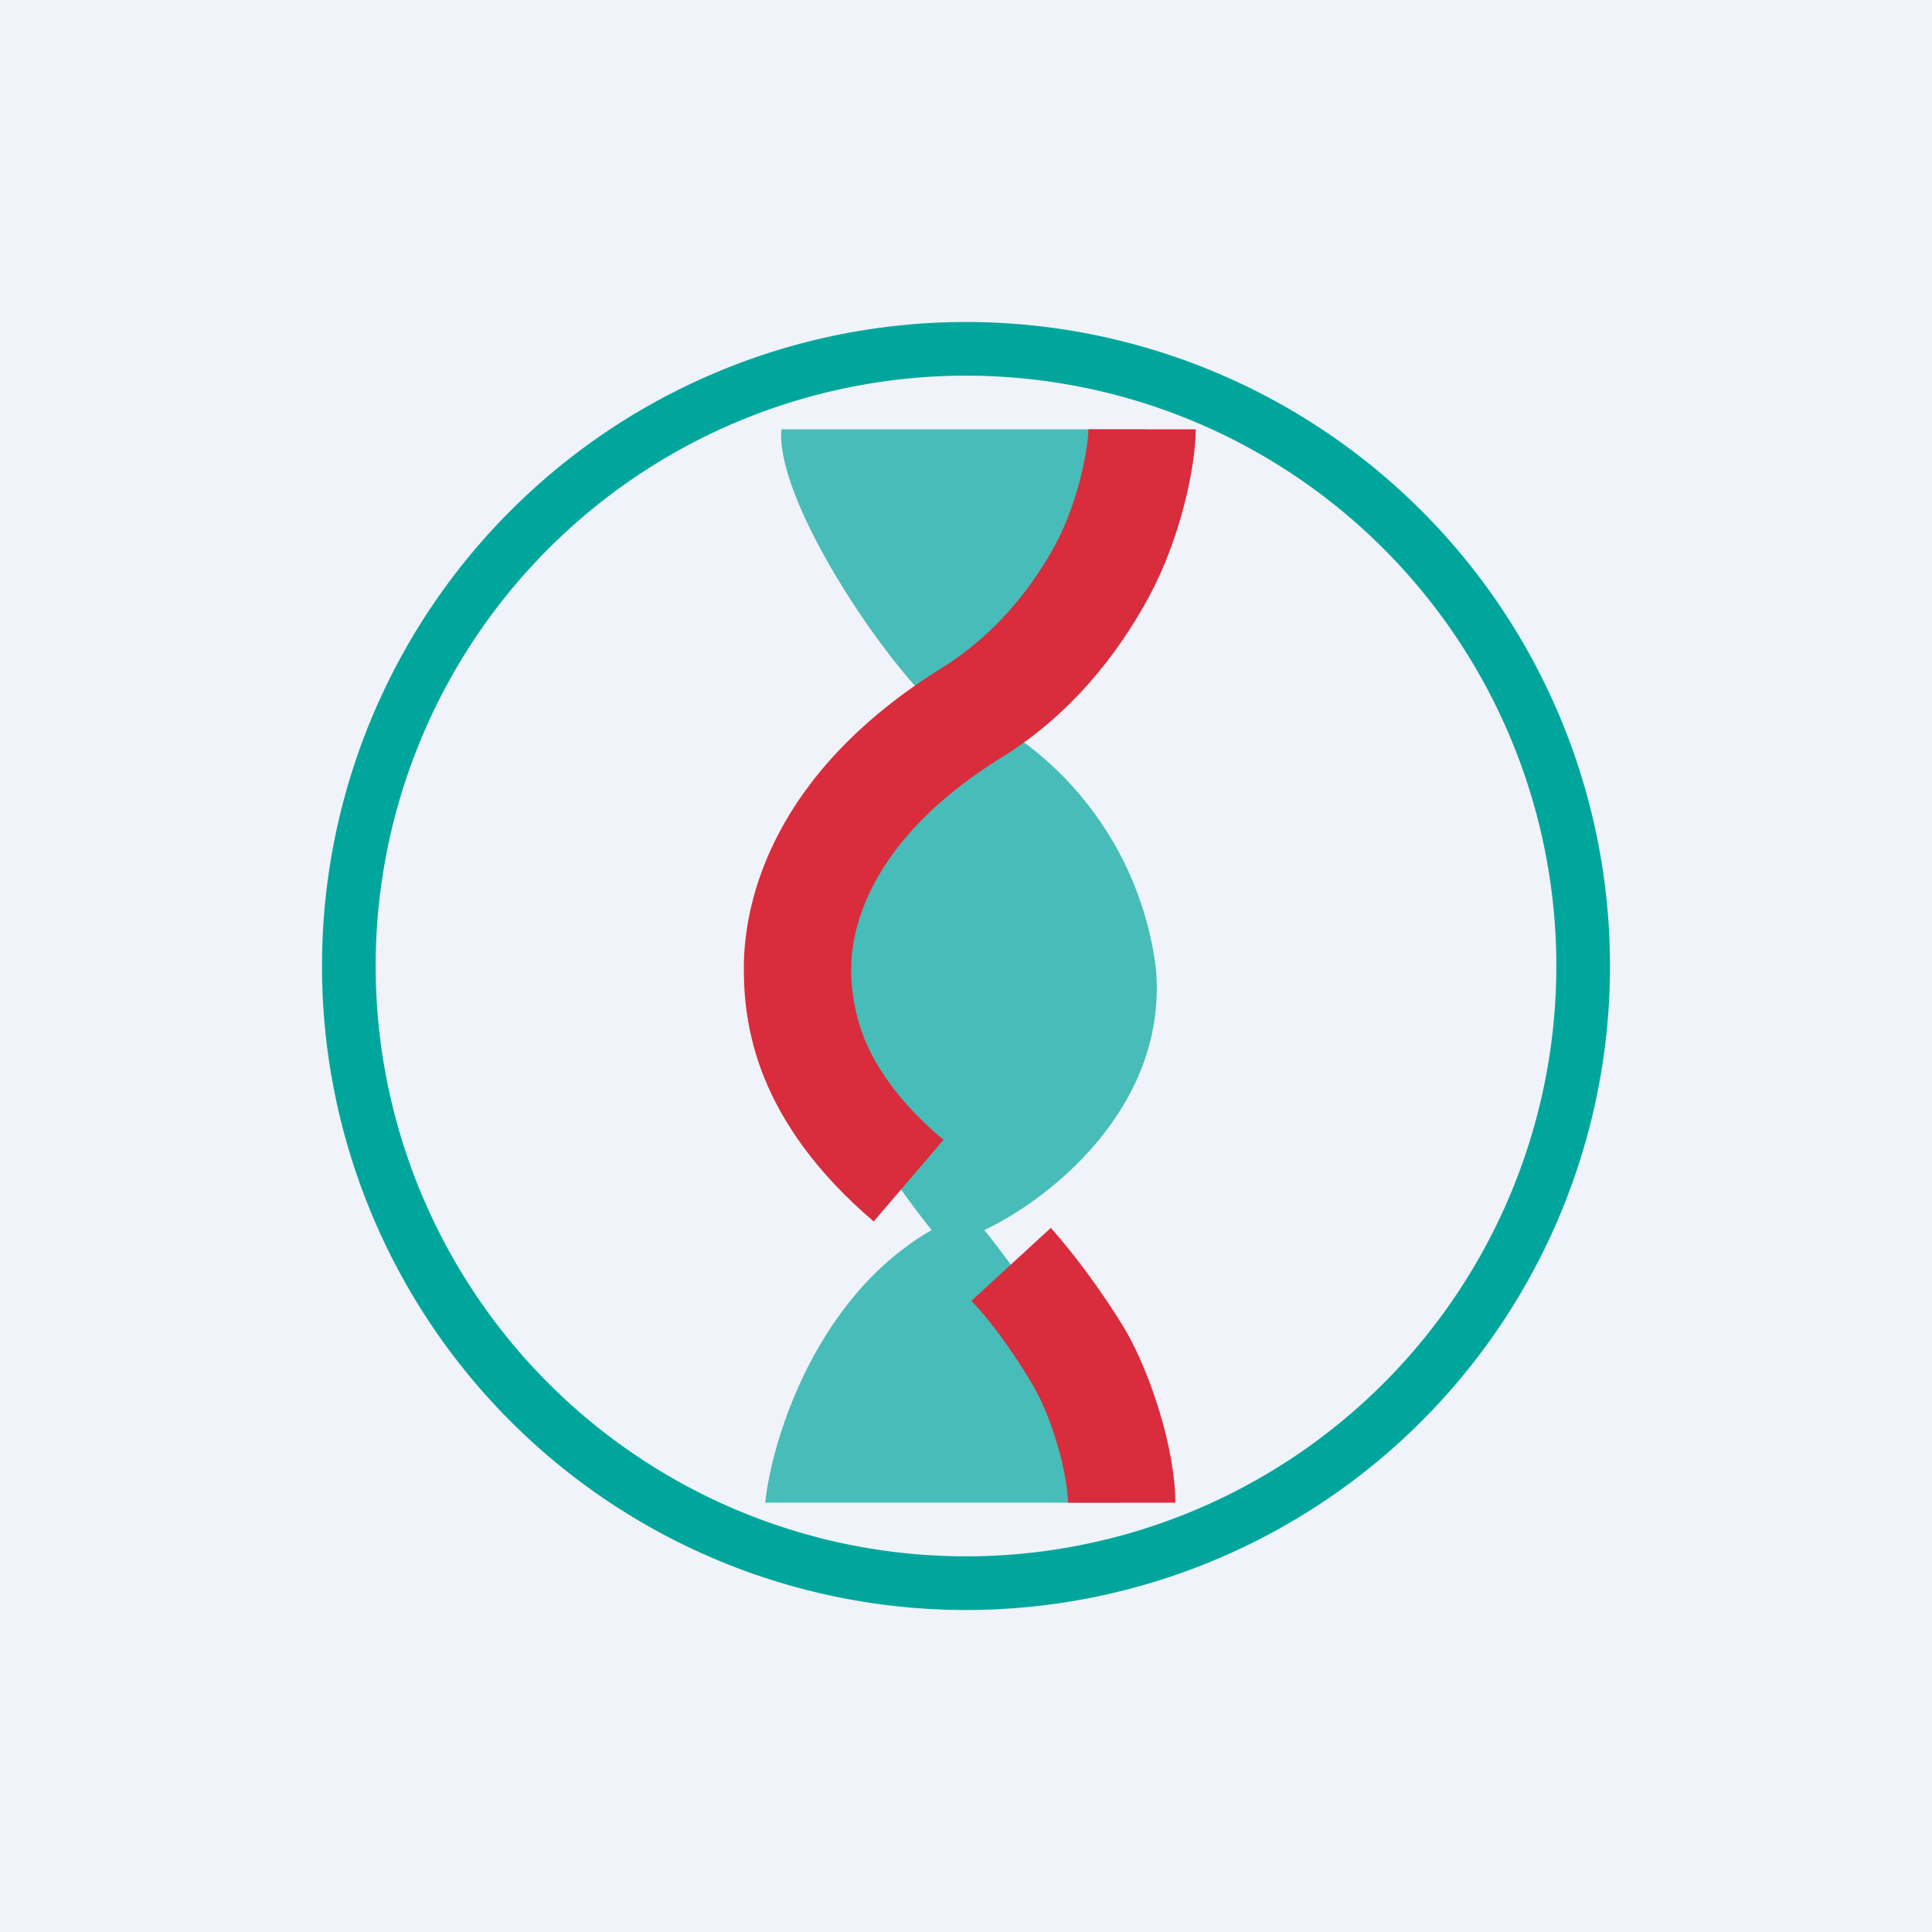
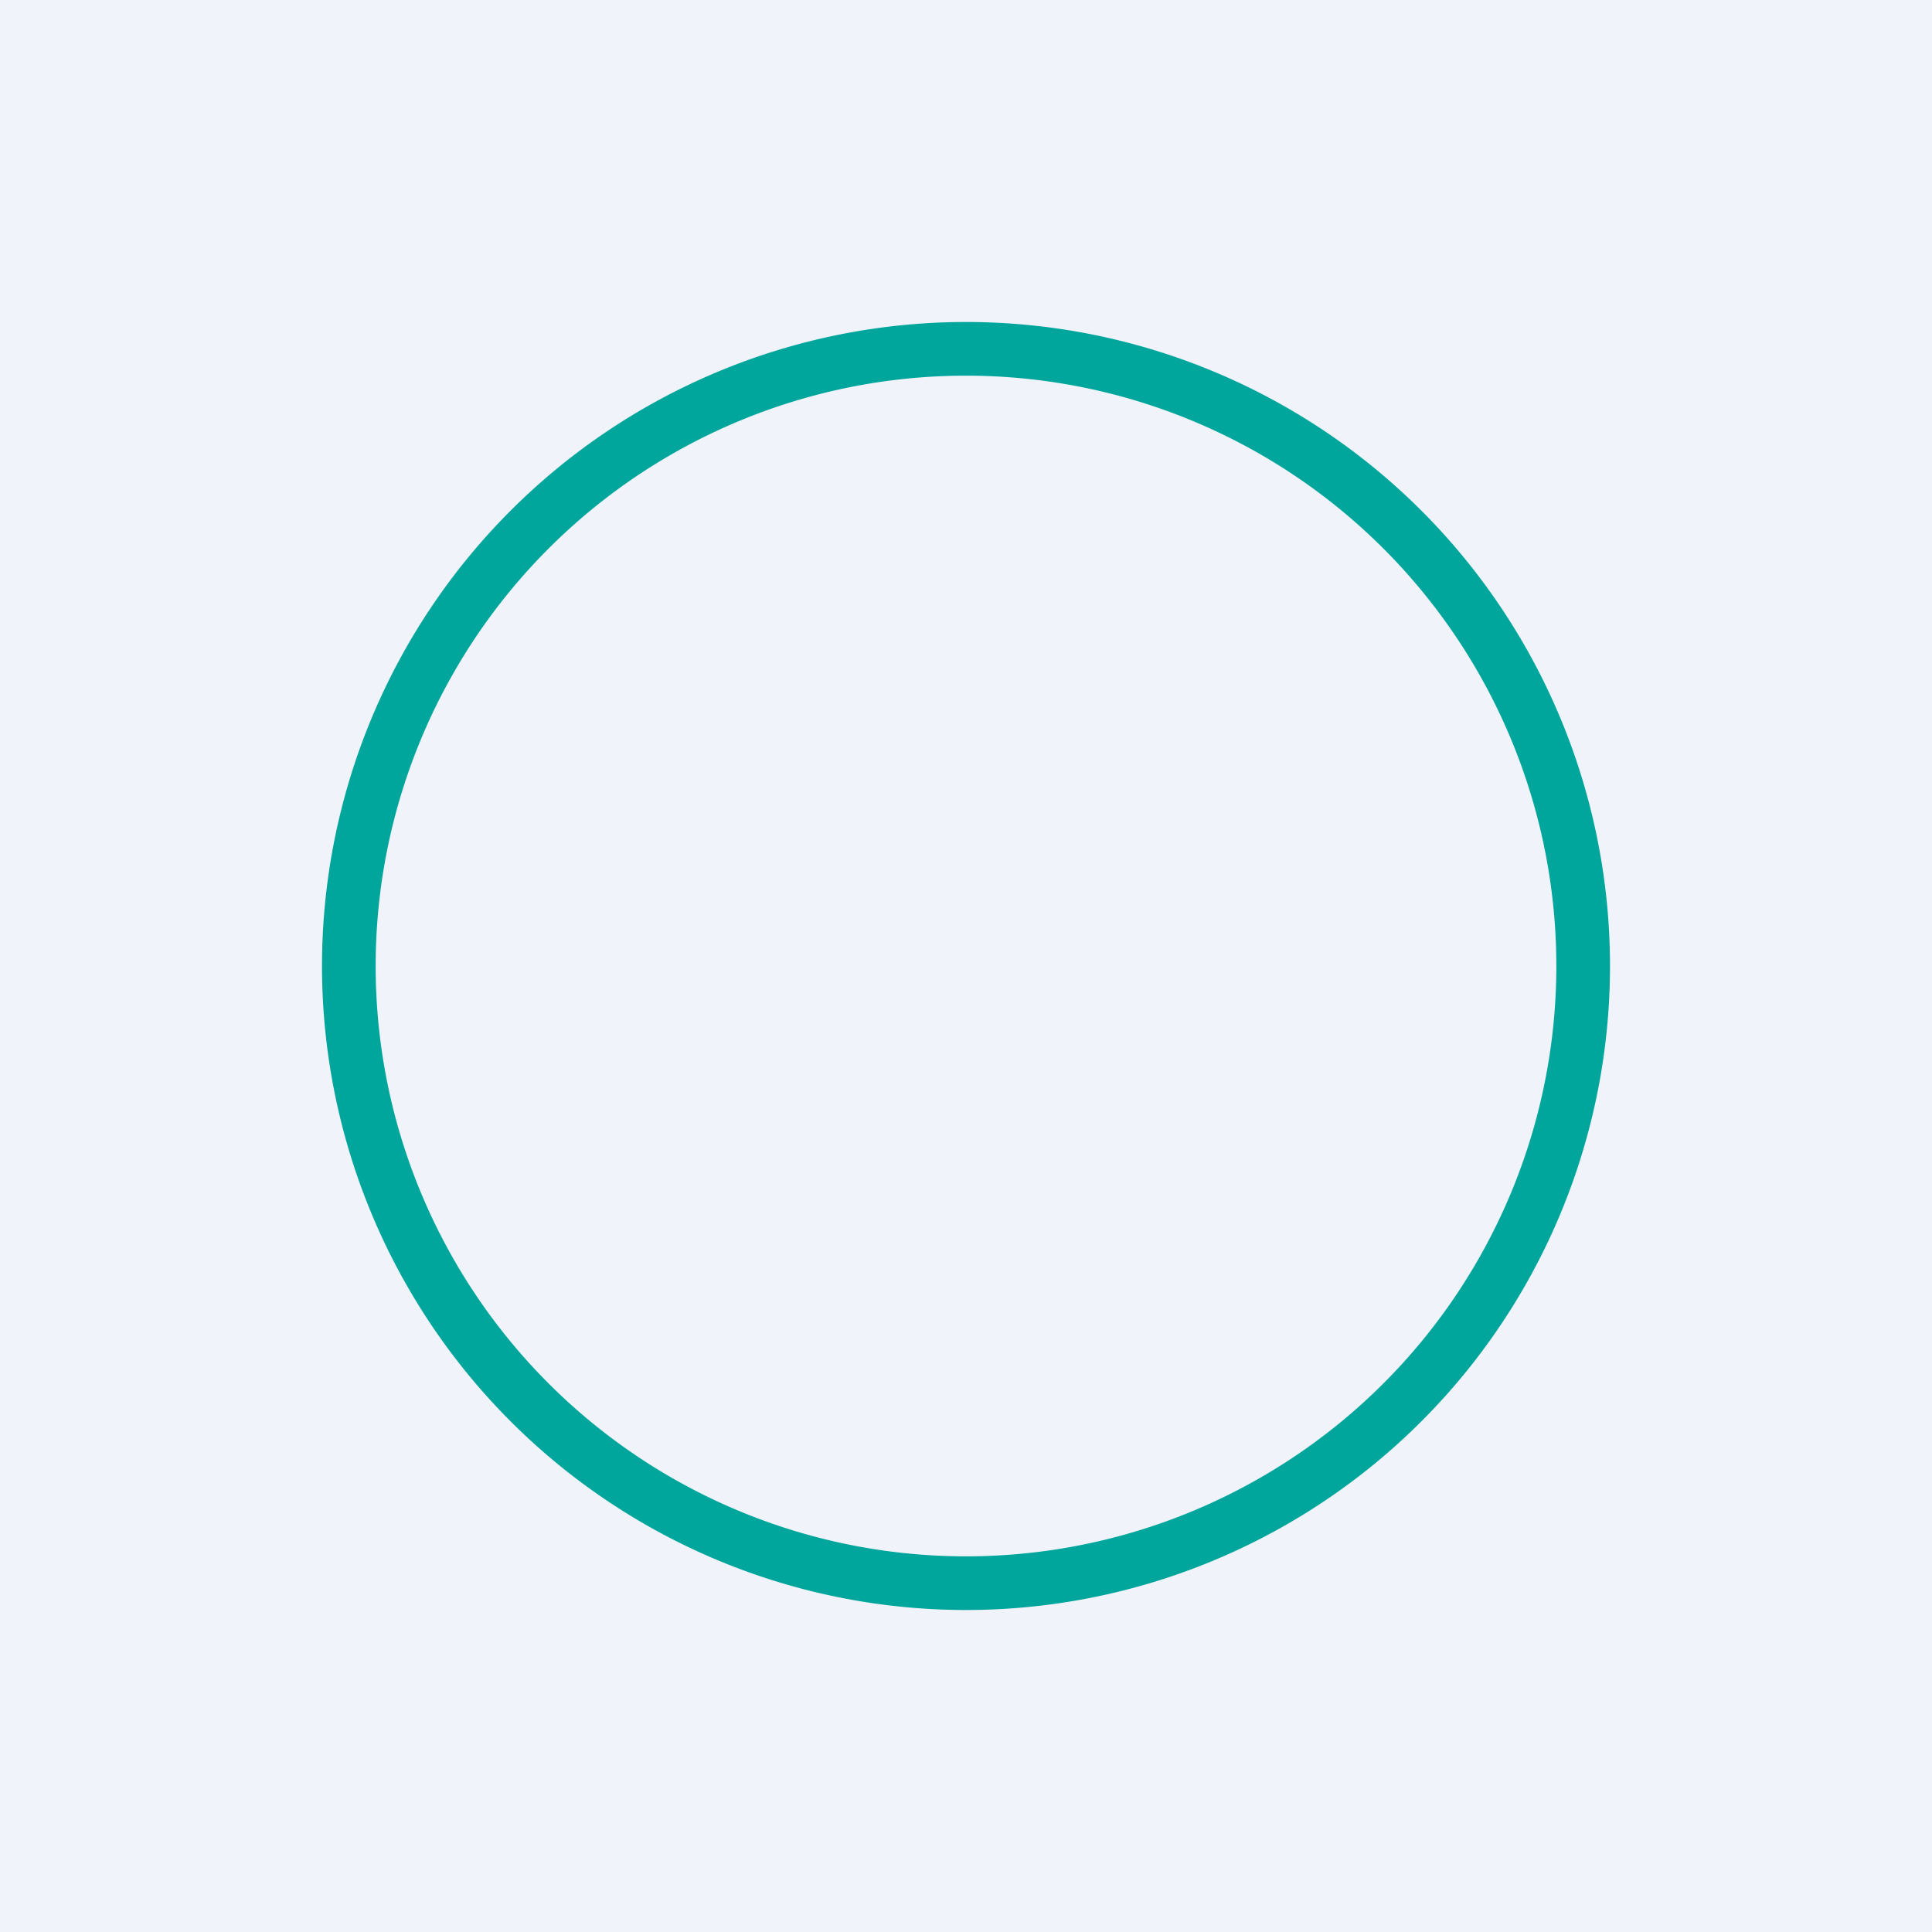
<svg xmlns="http://www.w3.org/2000/svg" width="18" height="18" viewBox="0 0 18 18">
  <path fill="#F0F3FA" d="M0 0h18v18H0z" />
  <path d="M9 3.5a5.5 5.5 0 1 0 0 11 5.5 5.5 0 0 0 0-11zM3 9a6 6 0 1 1 12 0A6 6 0 0 1 3 9z" fill="#00A69C" />
-   <path opacity=".7" d="M8.83 6.68C8.36 6.35 7.22 4.7 7.28 4h3.39c-.1.6-.6 2.07-1.84 2.68zm.34 0a3.1 3.1 0 0 1 1.6 2.35c.11 1.3-1.02 2.16-1.6 2.43A6.48 6.48 0 0 1 10.44 14H7.13c.05-.52.44-1.9 1.55-2.54-.42-.52-1.25-1.74-1.22-2.43.05-.87 1.3-2.22 1.7-2.36z" fill="#00A69C" />
-   <path d="M10.14 4c0 .15-.08.65-.31 1.08-.23.42-.57.84-1.05 1.14-1.58.98-1.85 2.17-1.85 2.8 0 .23.02.6.19 1.02.17.42.48.88 1.02 1.34l.65-.76c-.43-.36-.64-.7-.74-.95-.1-.26-.12-.48-.12-.64 0-.32.12-1.17 1.38-1.96.66-.4 1.11-.98 1.4-1.52.28-.52.43-1.19.43-1.55h-1zm-1.09 8.12c.14.14.37.44.57.78.21.36.33.88.33 1.1h1c0-.5-.23-1.2-.46-1.6-.24-.4-.52-.76-.7-.96l-.74.68z" fill="#D92C3C" />
</svg>